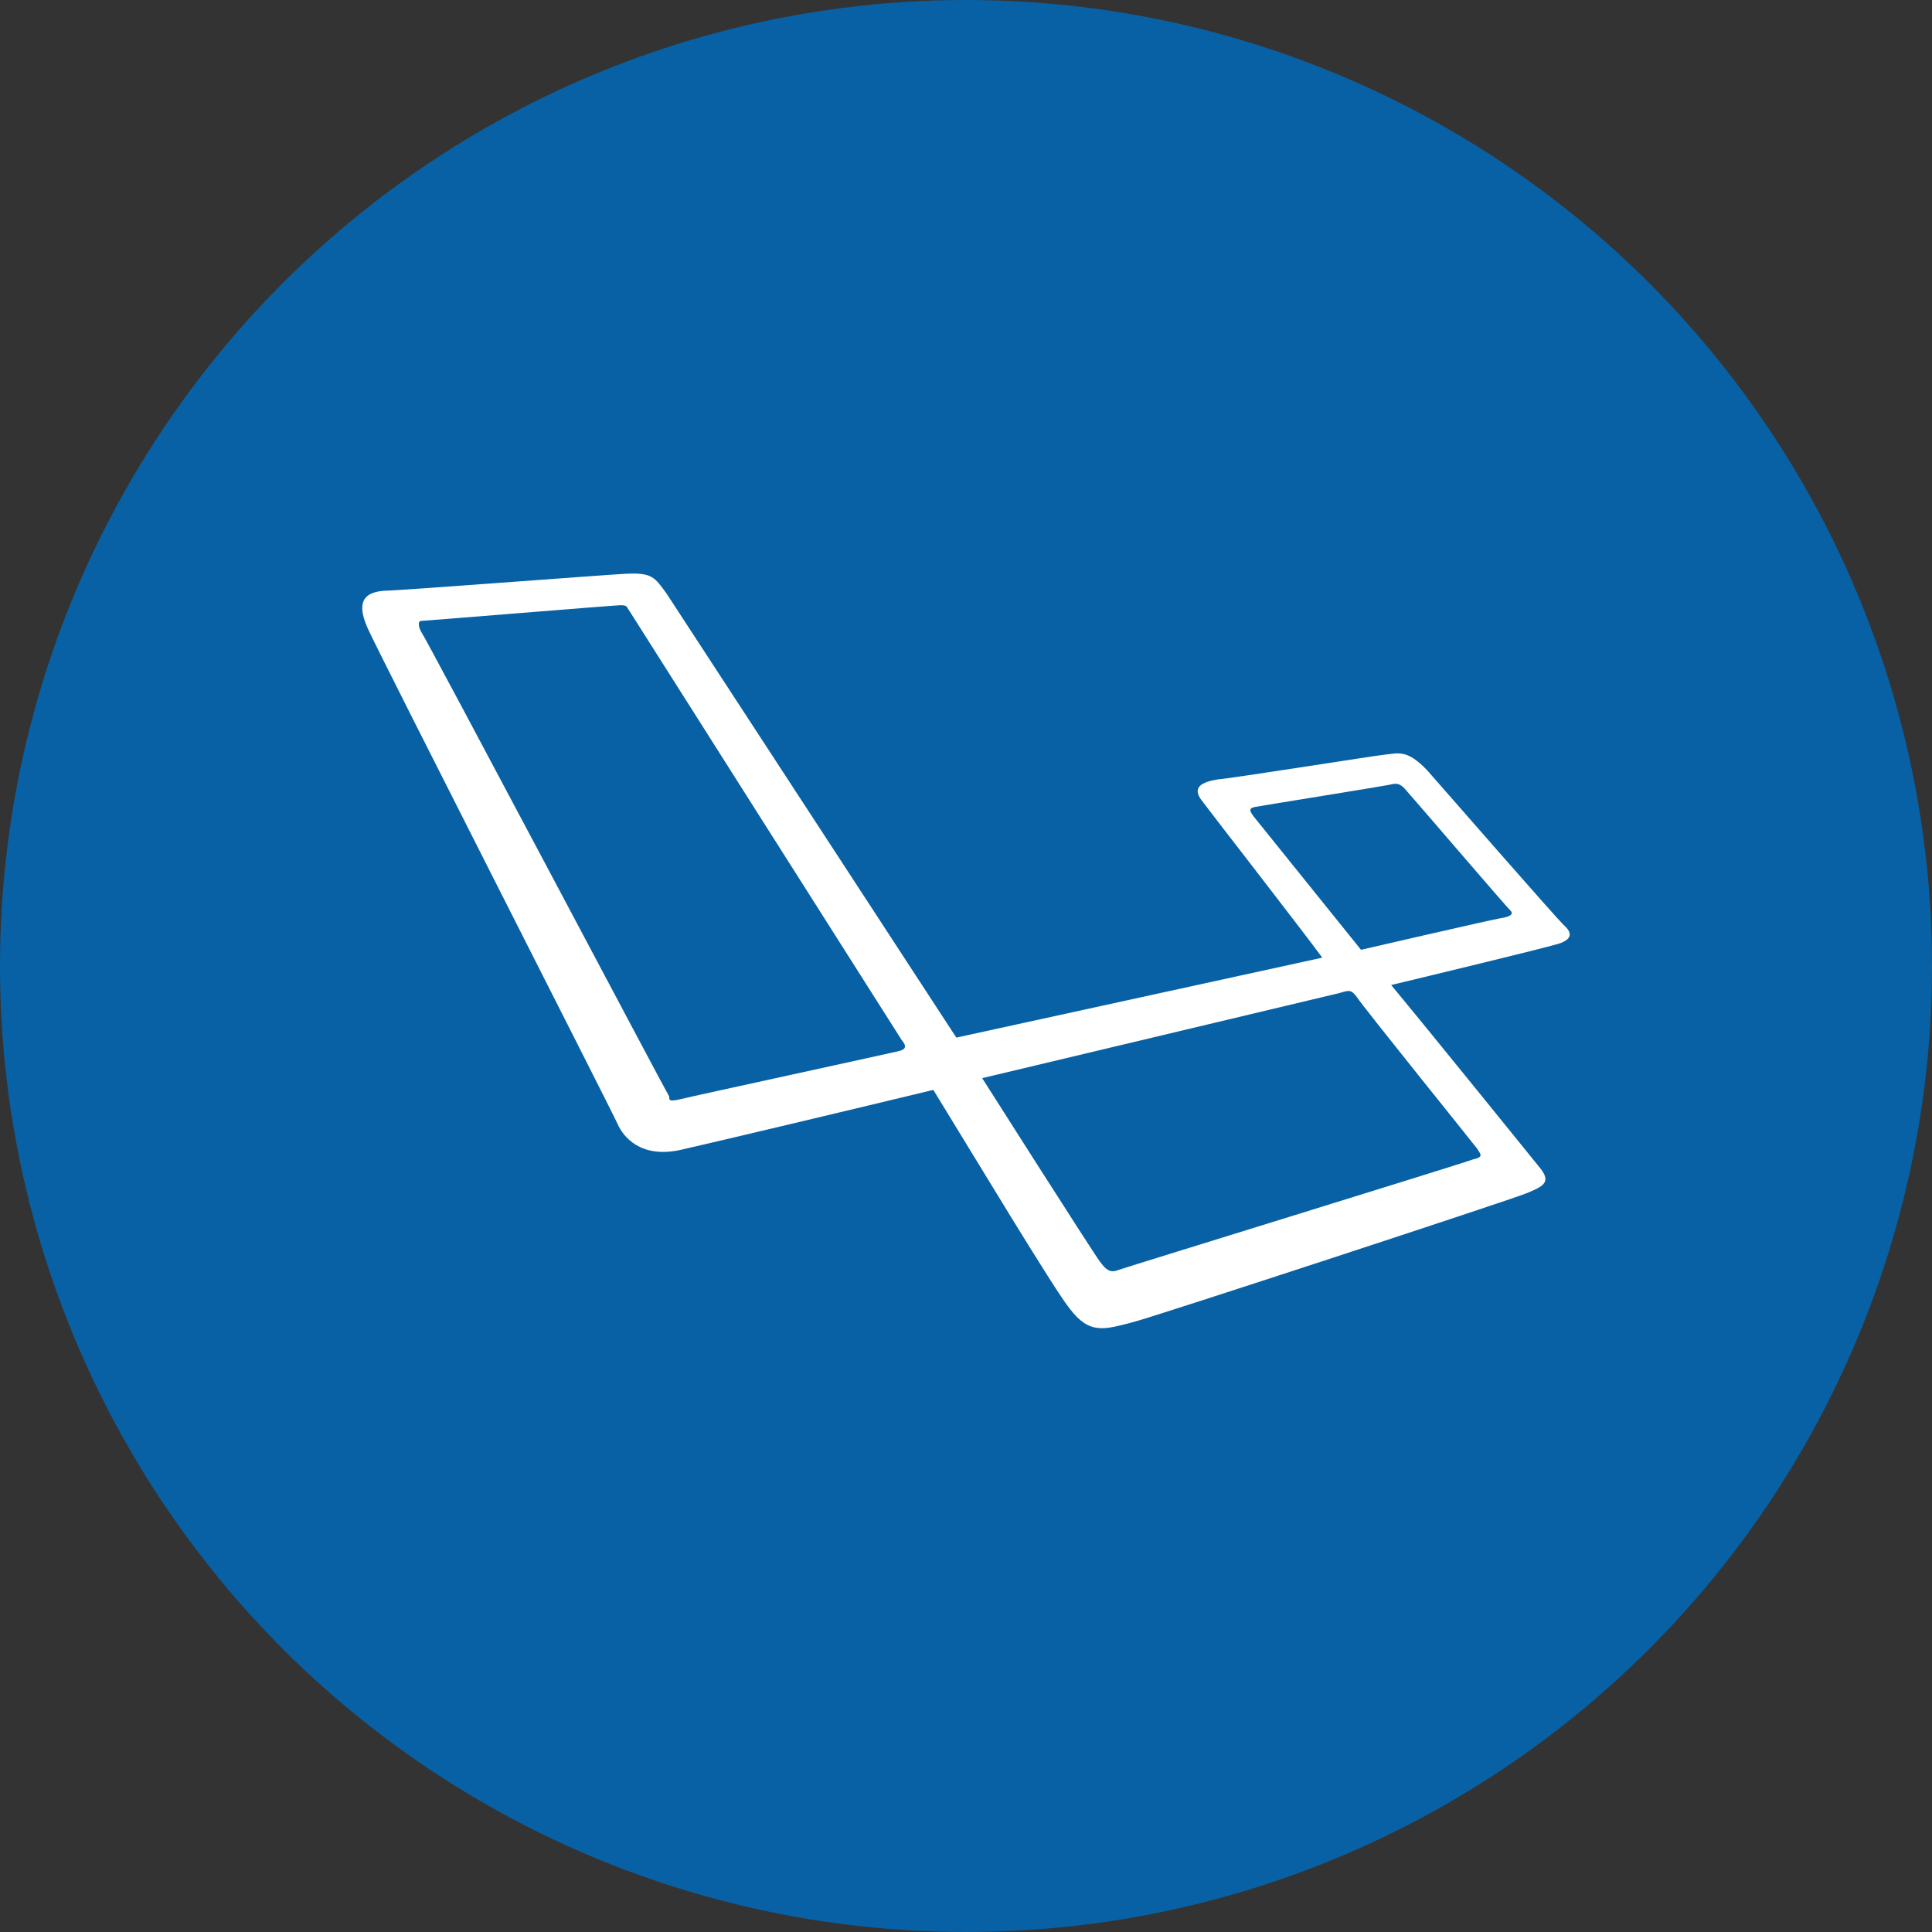
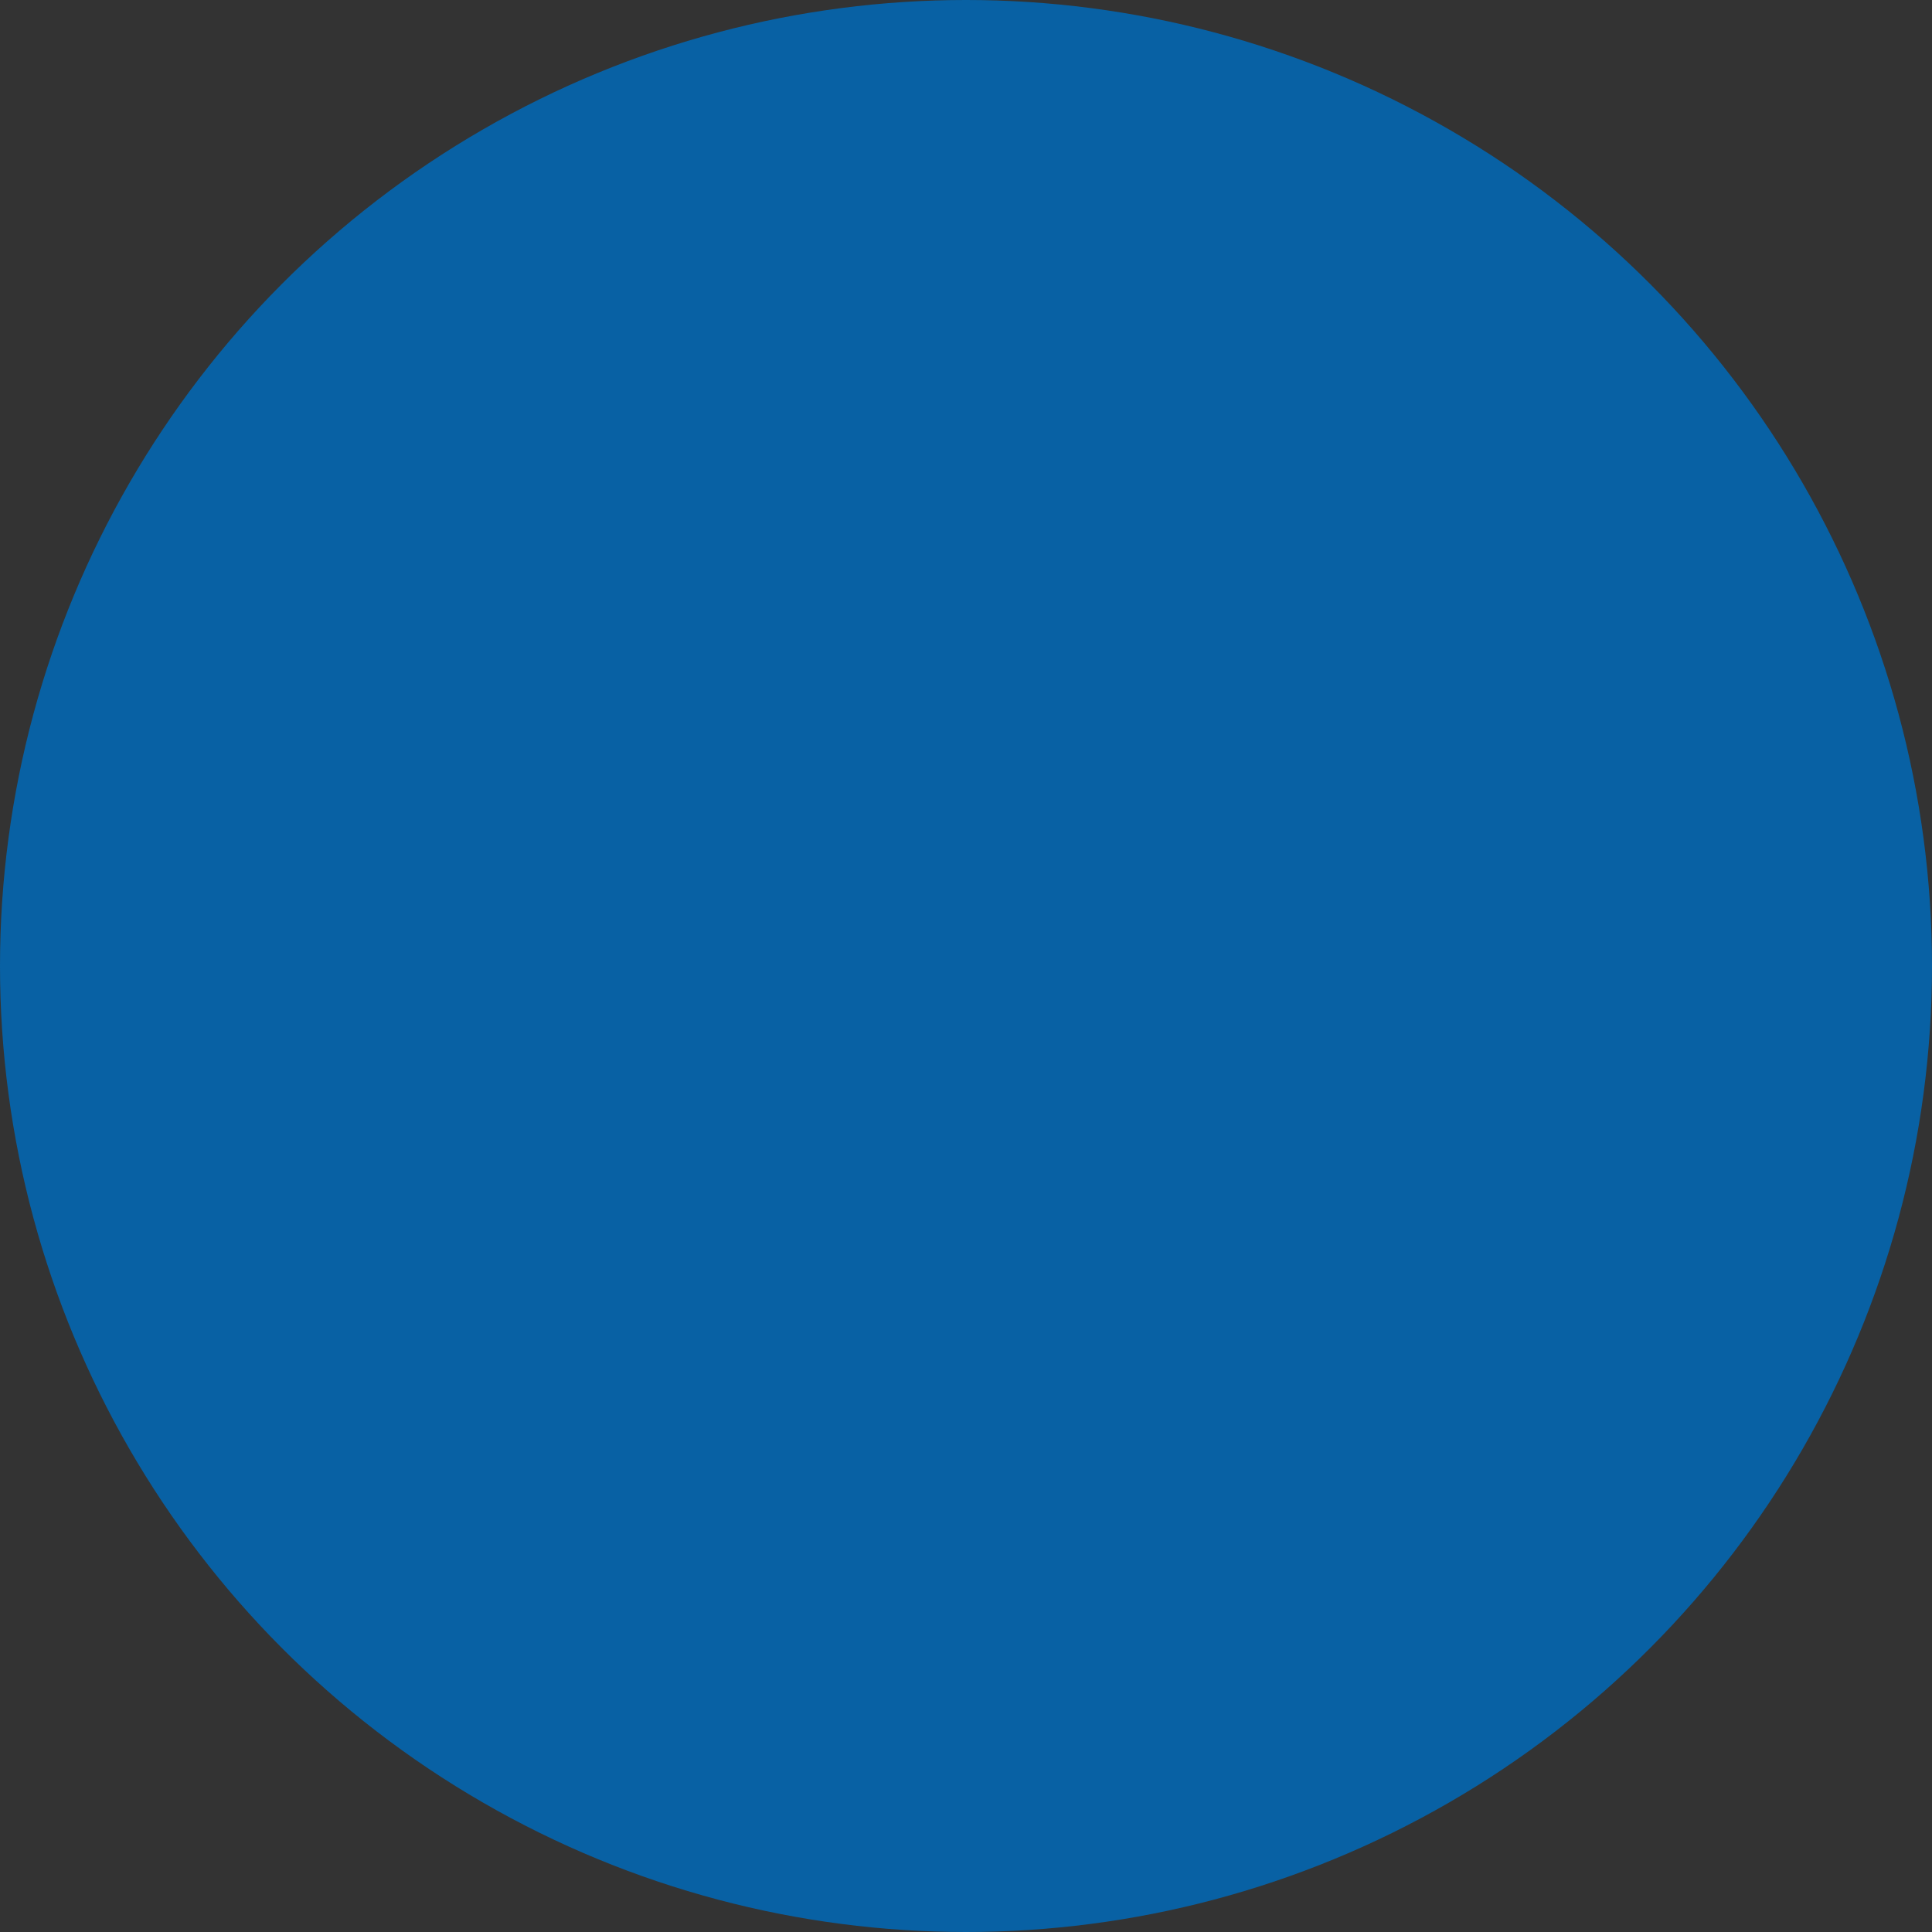
<svg xmlns="http://www.w3.org/2000/svg" width="64" height="64" viewBox="0 0 64 64" fill="none">
  <rect x="0" y="0" width="64" height="64" fill="#333333" stroke="none" />
  <circle cx="32" cy="32" r="32" fill="#0861A4" />
  <g clipPath="url(#clip0_360_6540)">
-     <path fillRule="evenodd" clipRule="evenodd" d="M51.839 30.681C51.553 30.42 47.894 26.212 47.276 25.516C46.612 24.821 46.325 24.952 45.895 24.996C45.469 25.041 40.856 25.778 40.332 25.82C39.808 25.906 39.476 26.081 39.808 26.515C40.095 26.904 43.135 30.812 43.802 31.724L31.68 34.372L22.077 19.657C21.696 19.136 21.602 18.961 20.746 19.006C19.89 19.05 13.187 19.57 12.712 19.57C12.233 19.615 11.713 19.787 12.188 20.83C12.663 21.87 20.27 36.8 20.459 37.233C20.648 37.667 21.221 38.363 22.503 38.101C23.835 37.798 28.399 36.713 30.918 36.104C32.25 38.273 34.912 42.701 35.436 43.352C36.1 44.22 36.579 44.047 37.575 43.786C38.382 43.569 50.033 39.75 50.554 39.533C51.078 39.316 51.41 39.186 51.029 38.707C50.742 38.36 47.702 34.583 46.084 32.63C47.178 32.369 51.123 31.415 51.553 31.284C52.028 31.16 52.123 30.943 51.839 30.681ZM29.825 34.806C29.681 34.85 22.884 36.324 22.549 36.41C22.168 36.496 22.168 36.455 22.168 36.324C22.077 36.193 14.089 21.089 13.945 20.916C13.851 20.744 13.851 20.569 13.945 20.569C14.04 20.569 20.365 20.049 20.554 20.049C20.791 20.049 20.742 20.093 20.84 20.221C20.84 20.221 29.73 34.241 29.873 34.458C30.062 34.675 29.968 34.761 29.825 34.806ZM48.939 38.059C49.033 38.232 49.177 38.321 48.796 38.407C48.464 38.538 37.337 41.967 37.1 42.053C36.862 42.139 36.719 42.184 36.436 41.792C36.149 41.403 32.536 35.715 32.536 35.715L44.375 32.895C44.662 32.809 44.756 32.764 44.945 33.026C45.134 33.329 48.845 37.929 48.939 38.059ZM49.697 30.42C49.411 30.464 45.085 31.463 45.085 31.463L41.52 27.035C41.426 26.904 41.332 26.773 41.569 26.732C41.807 26.687 45.85 26.037 46.039 25.995C46.227 25.95 46.371 25.909 46.608 26.212C46.846 26.473 49.89 30.03 50.033 30.161C50.173 30.292 49.984 30.378 49.697 30.42Z" fill="white" />
-   </g>
+     </g>
  <defs>
    <clipPath id="clip0_360_6540">
-       <rect width="40" height="25" fill="white" transform="translate(12 19)" />
-     </clipPath>
+       </clipPath>
  </defs>
</svg>